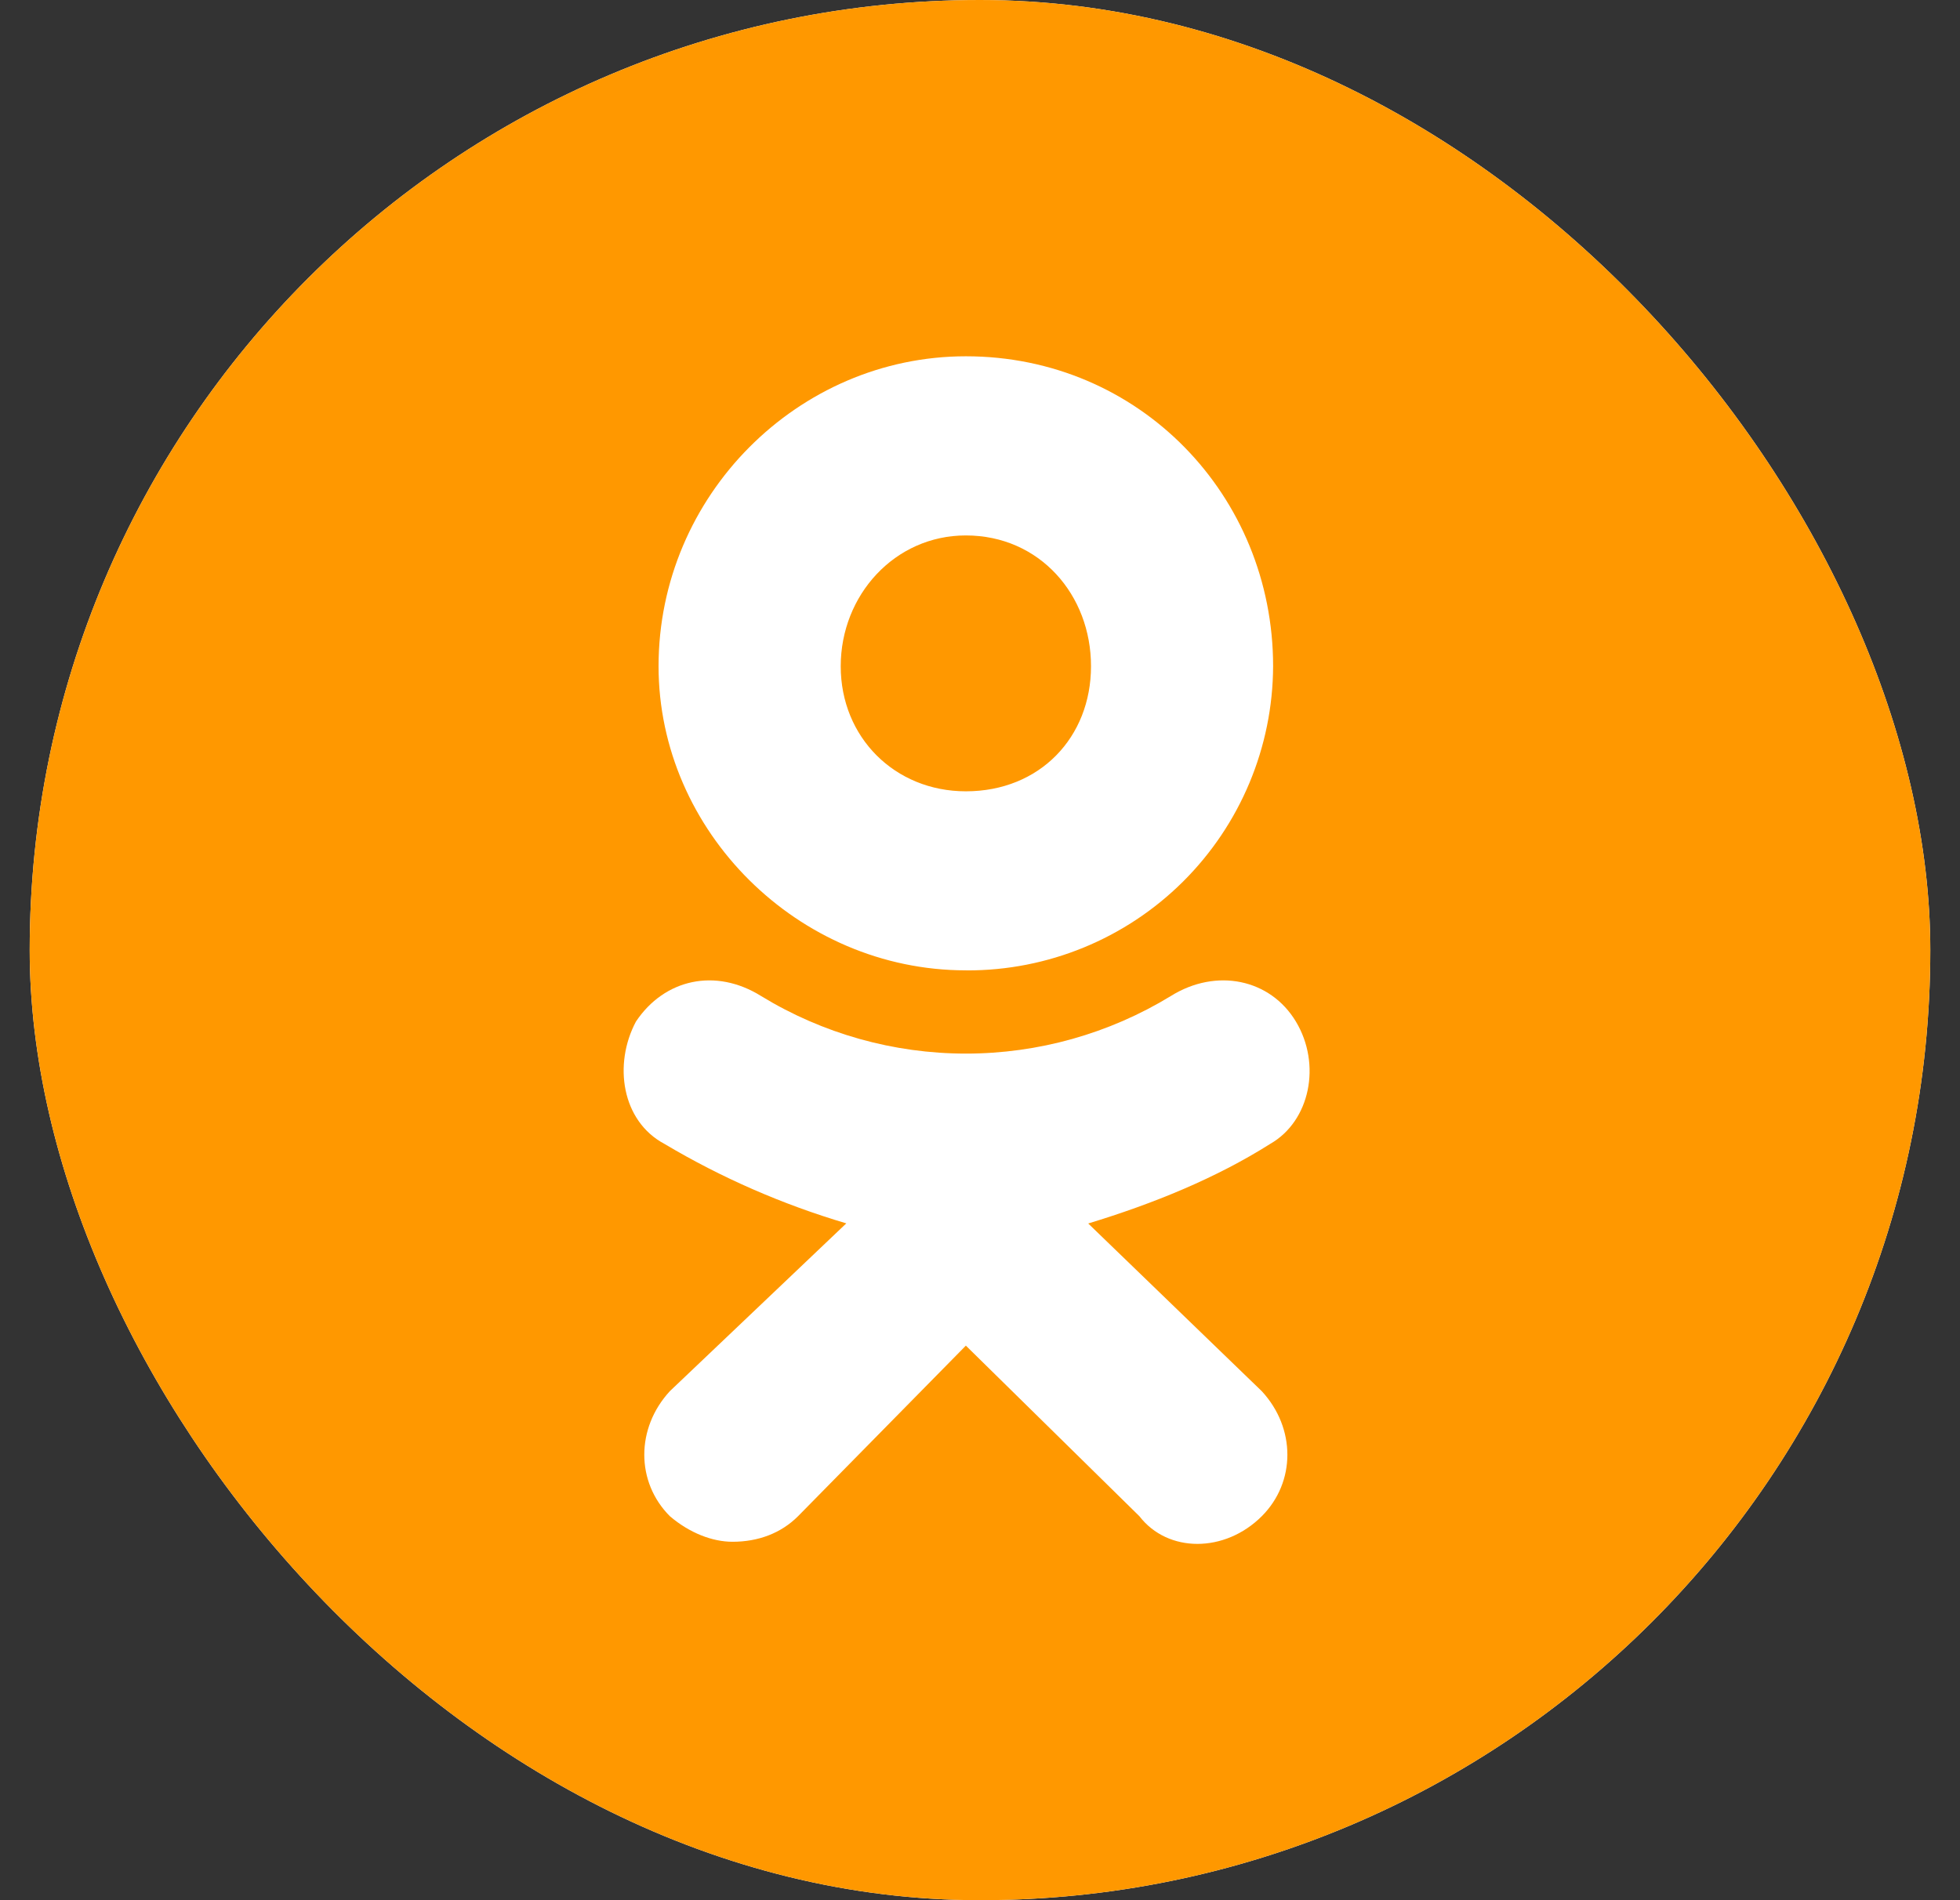
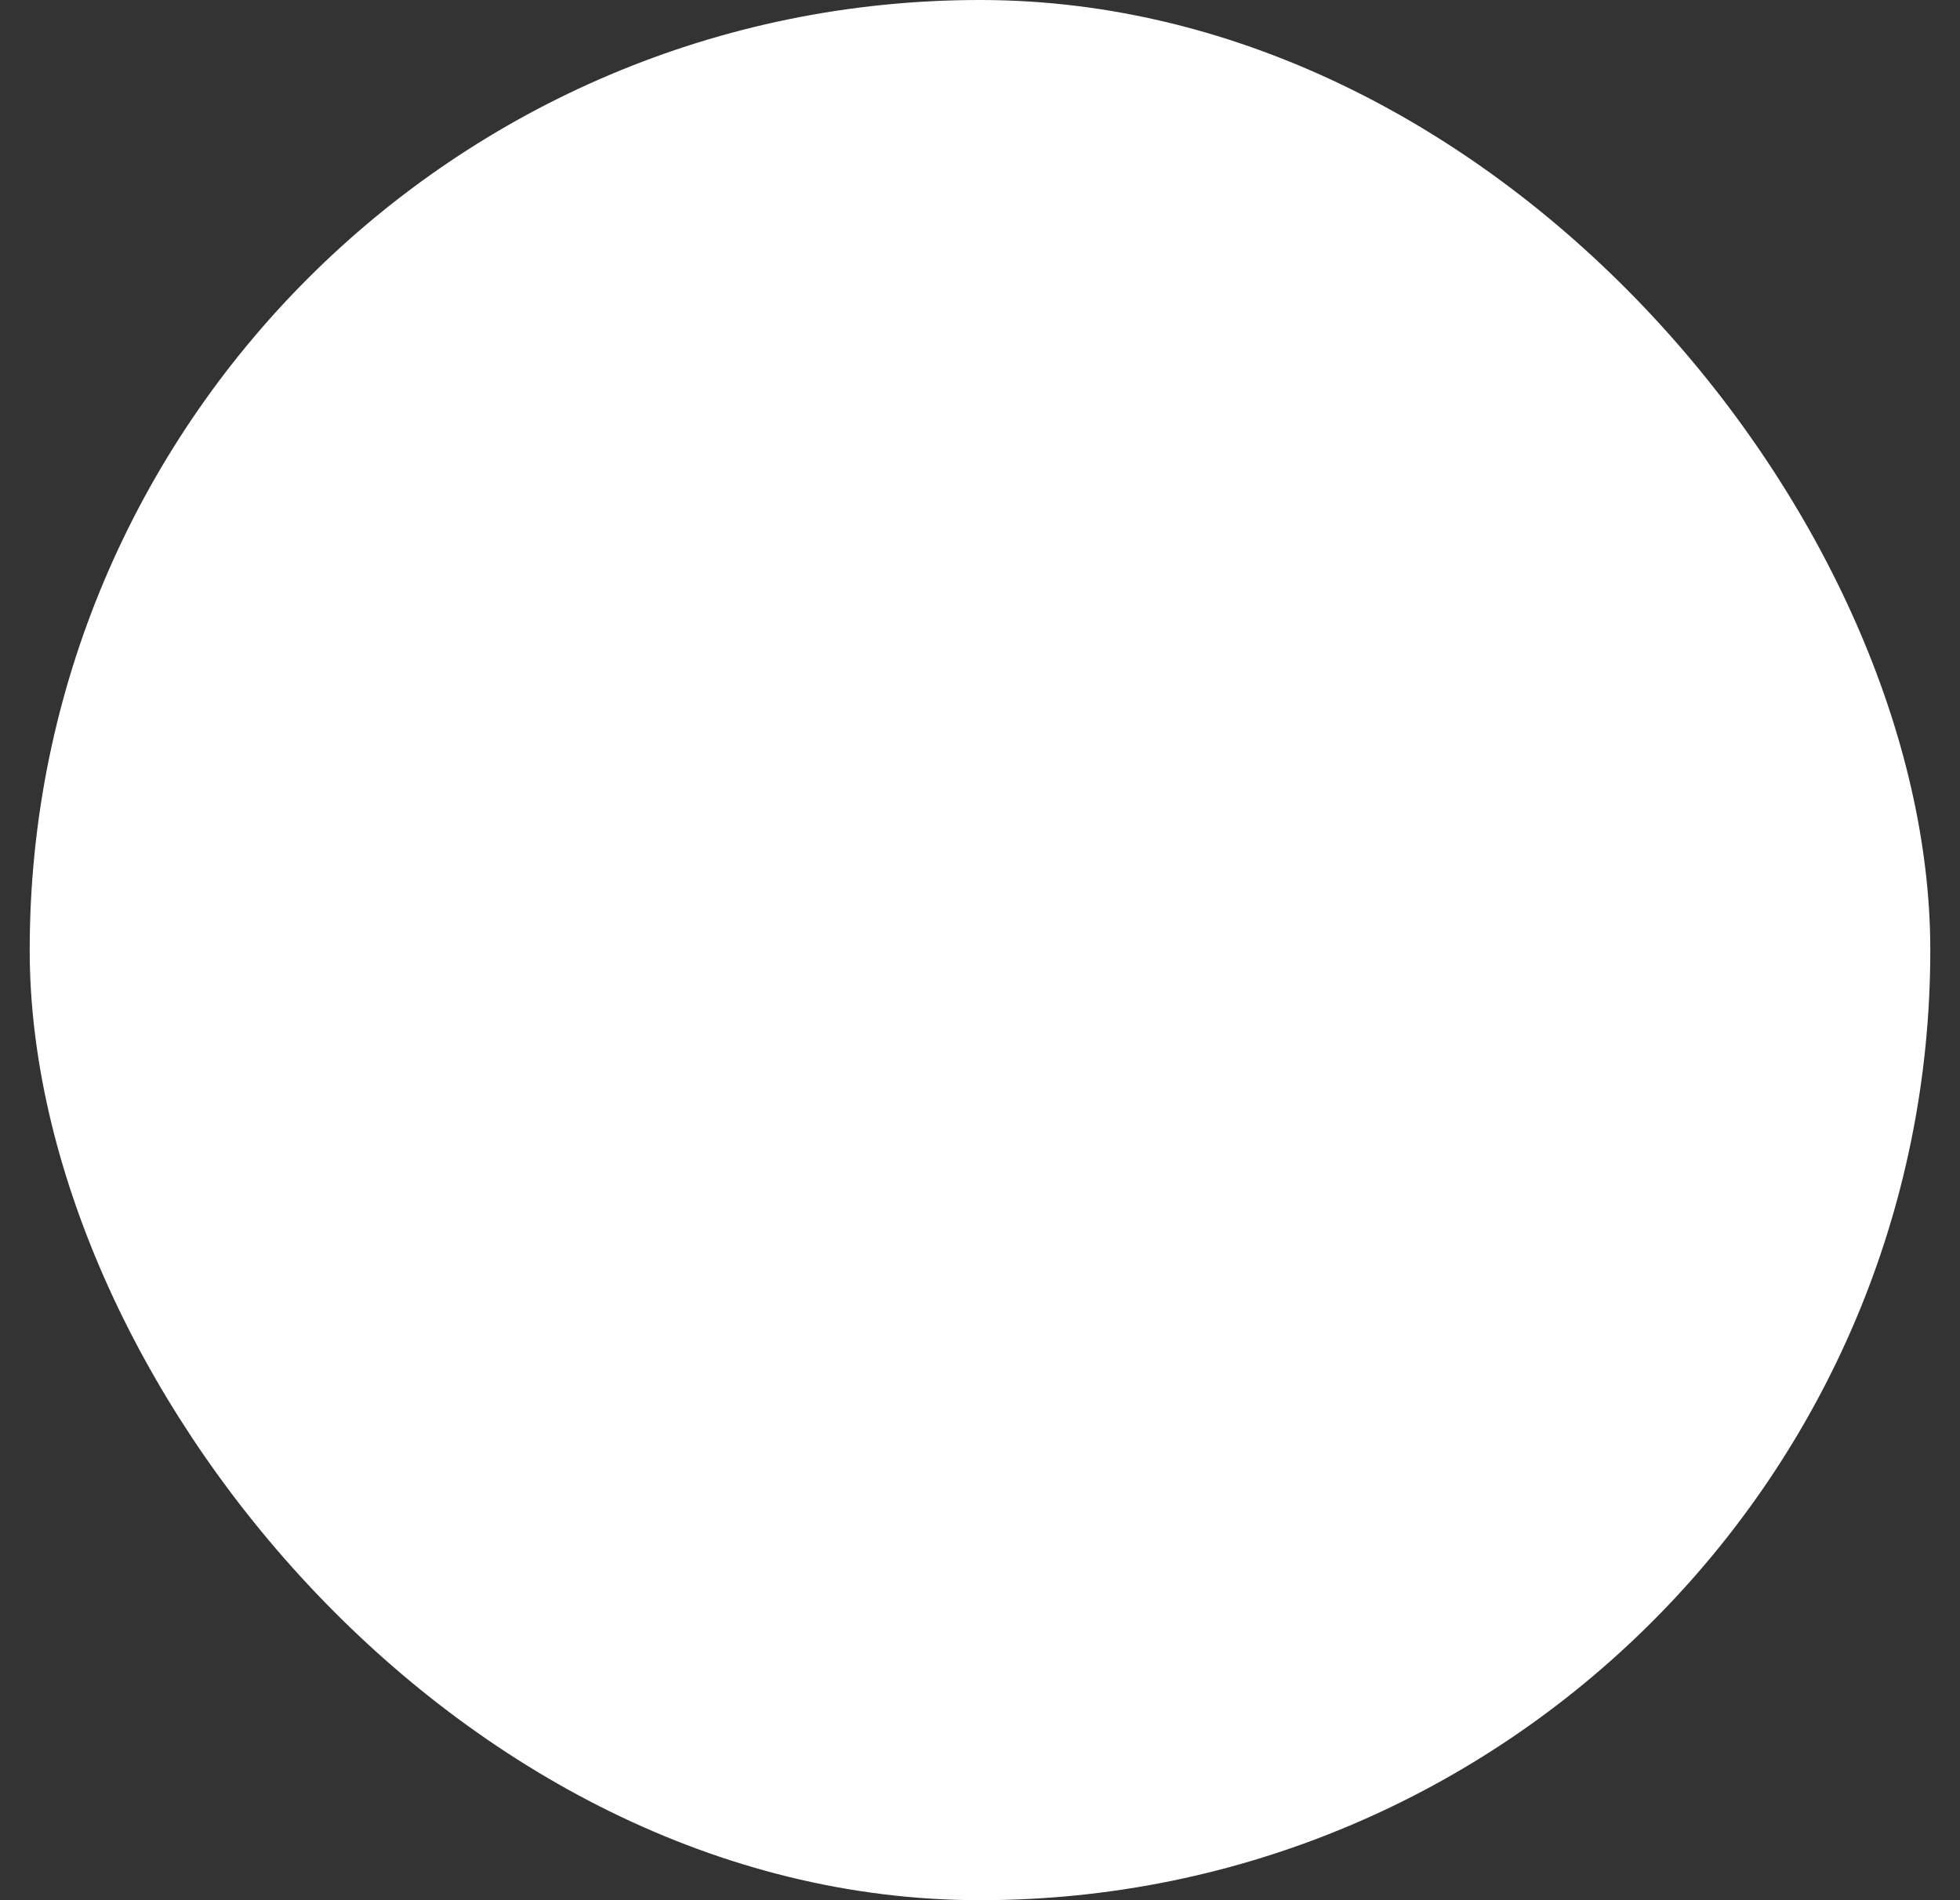
<svg xmlns="http://www.w3.org/2000/svg" width="33" height="32" viewBox="0 0 33 32" fill="none">
  <rect x="0" y="0" width="33" height="32" fill="#333333" stroke="none" />
  <g clip-path="url(#clip0_7144_32924)">
    <rect x="0.5" width="32" height="32" rx="16" fill="white" />
-     <path fill-rule="evenodd" clip-rule="evenodd" d="M0.5 16C0.5 7.163 7.663 0 16.5 0C25.337 0 32.5 7.163 32.5 16C32.5 24.837 25.337 32 16.5 32C7.663 32 0.5 24.837 0.5 16Z" fill="#FF9800" />
-     <path d="M16.261 16.341C13.436 16.341 11.088 13.995 11.088 11.219C11.088 8.347 13.436 6 16.262 6C19.184 6 21.435 8.346 21.435 11.219C21.43 12.582 20.884 13.887 19.917 14.848C18.95 15.809 17.641 16.346 16.278 16.342L16.261 16.341ZM16.261 9.017C15.065 9.017 14.155 10.022 14.155 11.22C14.155 12.416 15.065 13.326 16.262 13.326C17.507 13.326 18.369 12.416 18.369 11.22C18.37 10.021 17.507 9.017 16.261 9.017ZM18.321 20.603L21.244 23.428C21.819 24.049 21.819 24.959 21.244 25.534C20.622 26.155 19.663 26.155 19.184 25.534L16.262 22.661L13.436 25.534C13.149 25.821 12.765 25.964 12.333 25.964C11.998 25.964 11.615 25.82 11.279 25.534C10.704 24.959 10.704 24.049 11.279 23.427L14.249 20.602C13.176 20.284 12.147 19.835 11.186 19.263C10.467 18.88 10.324 17.923 10.707 17.204C11.186 16.486 12.048 16.295 12.815 16.774C13.853 17.408 15.047 17.743 16.263 17.743C17.48 17.743 18.673 17.408 19.712 16.774C20.479 16.295 21.388 16.486 21.819 17.204C22.251 17.923 22.058 18.879 21.387 19.263C20.478 19.838 19.424 20.269 18.322 20.604L18.321 20.603Z" fill="white" />
+     <path d="M16.261 16.341C13.436 16.341 11.088 13.995 11.088 11.219C11.088 8.347 13.436 6 16.262 6C19.184 6 21.435 8.346 21.435 11.219C21.43 12.582 20.884 13.887 19.917 14.848C18.95 15.809 17.641 16.346 16.278 16.342L16.261 16.341ZM16.261 9.017C15.065 9.017 14.155 10.022 14.155 11.22C14.155 12.416 15.065 13.326 16.262 13.326C17.507 13.326 18.369 12.416 18.369 11.22C18.37 10.021 17.507 9.017 16.261 9.017ZM18.321 20.603L21.244 23.428C21.819 24.049 21.819 24.959 21.244 25.534C20.622 26.155 19.663 26.155 19.184 25.534L16.262 22.661L13.436 25.534C13.149 25.821 12.765 25.964 12.333 25.964C11.998 25.964 11.615 25.82 11.279 25.534C10.704 24.959 10.704 24.049 11.279 23.427L14.249 20.602C13.176 20.284 12.147 19.835 11.186 19.263C10.467 18.88 10.324 17.923 10.707 17.204C11.186 16.486 12.048 16.295 12.815 16.774C13.853 17.408 15.047 17.743 16.263 17.743C17.48 17.743 18.673 17.408 19.712 16.774C20.479 16.295 21.388 16.486 21.819 17.204C22.251 17.923 22.058 18.879 21.387 19.263C20.478 19.838 19.424 20.269 18.322 20.604L18.321 20.603" fill="white" />
  </g>
  <defs>
    <clipPath id="clip0_7144_32924">
      <rect x="0.5" width="32" height="32" rx="16" fill="white" />
    </clipPath>
  </defs>
</svg>